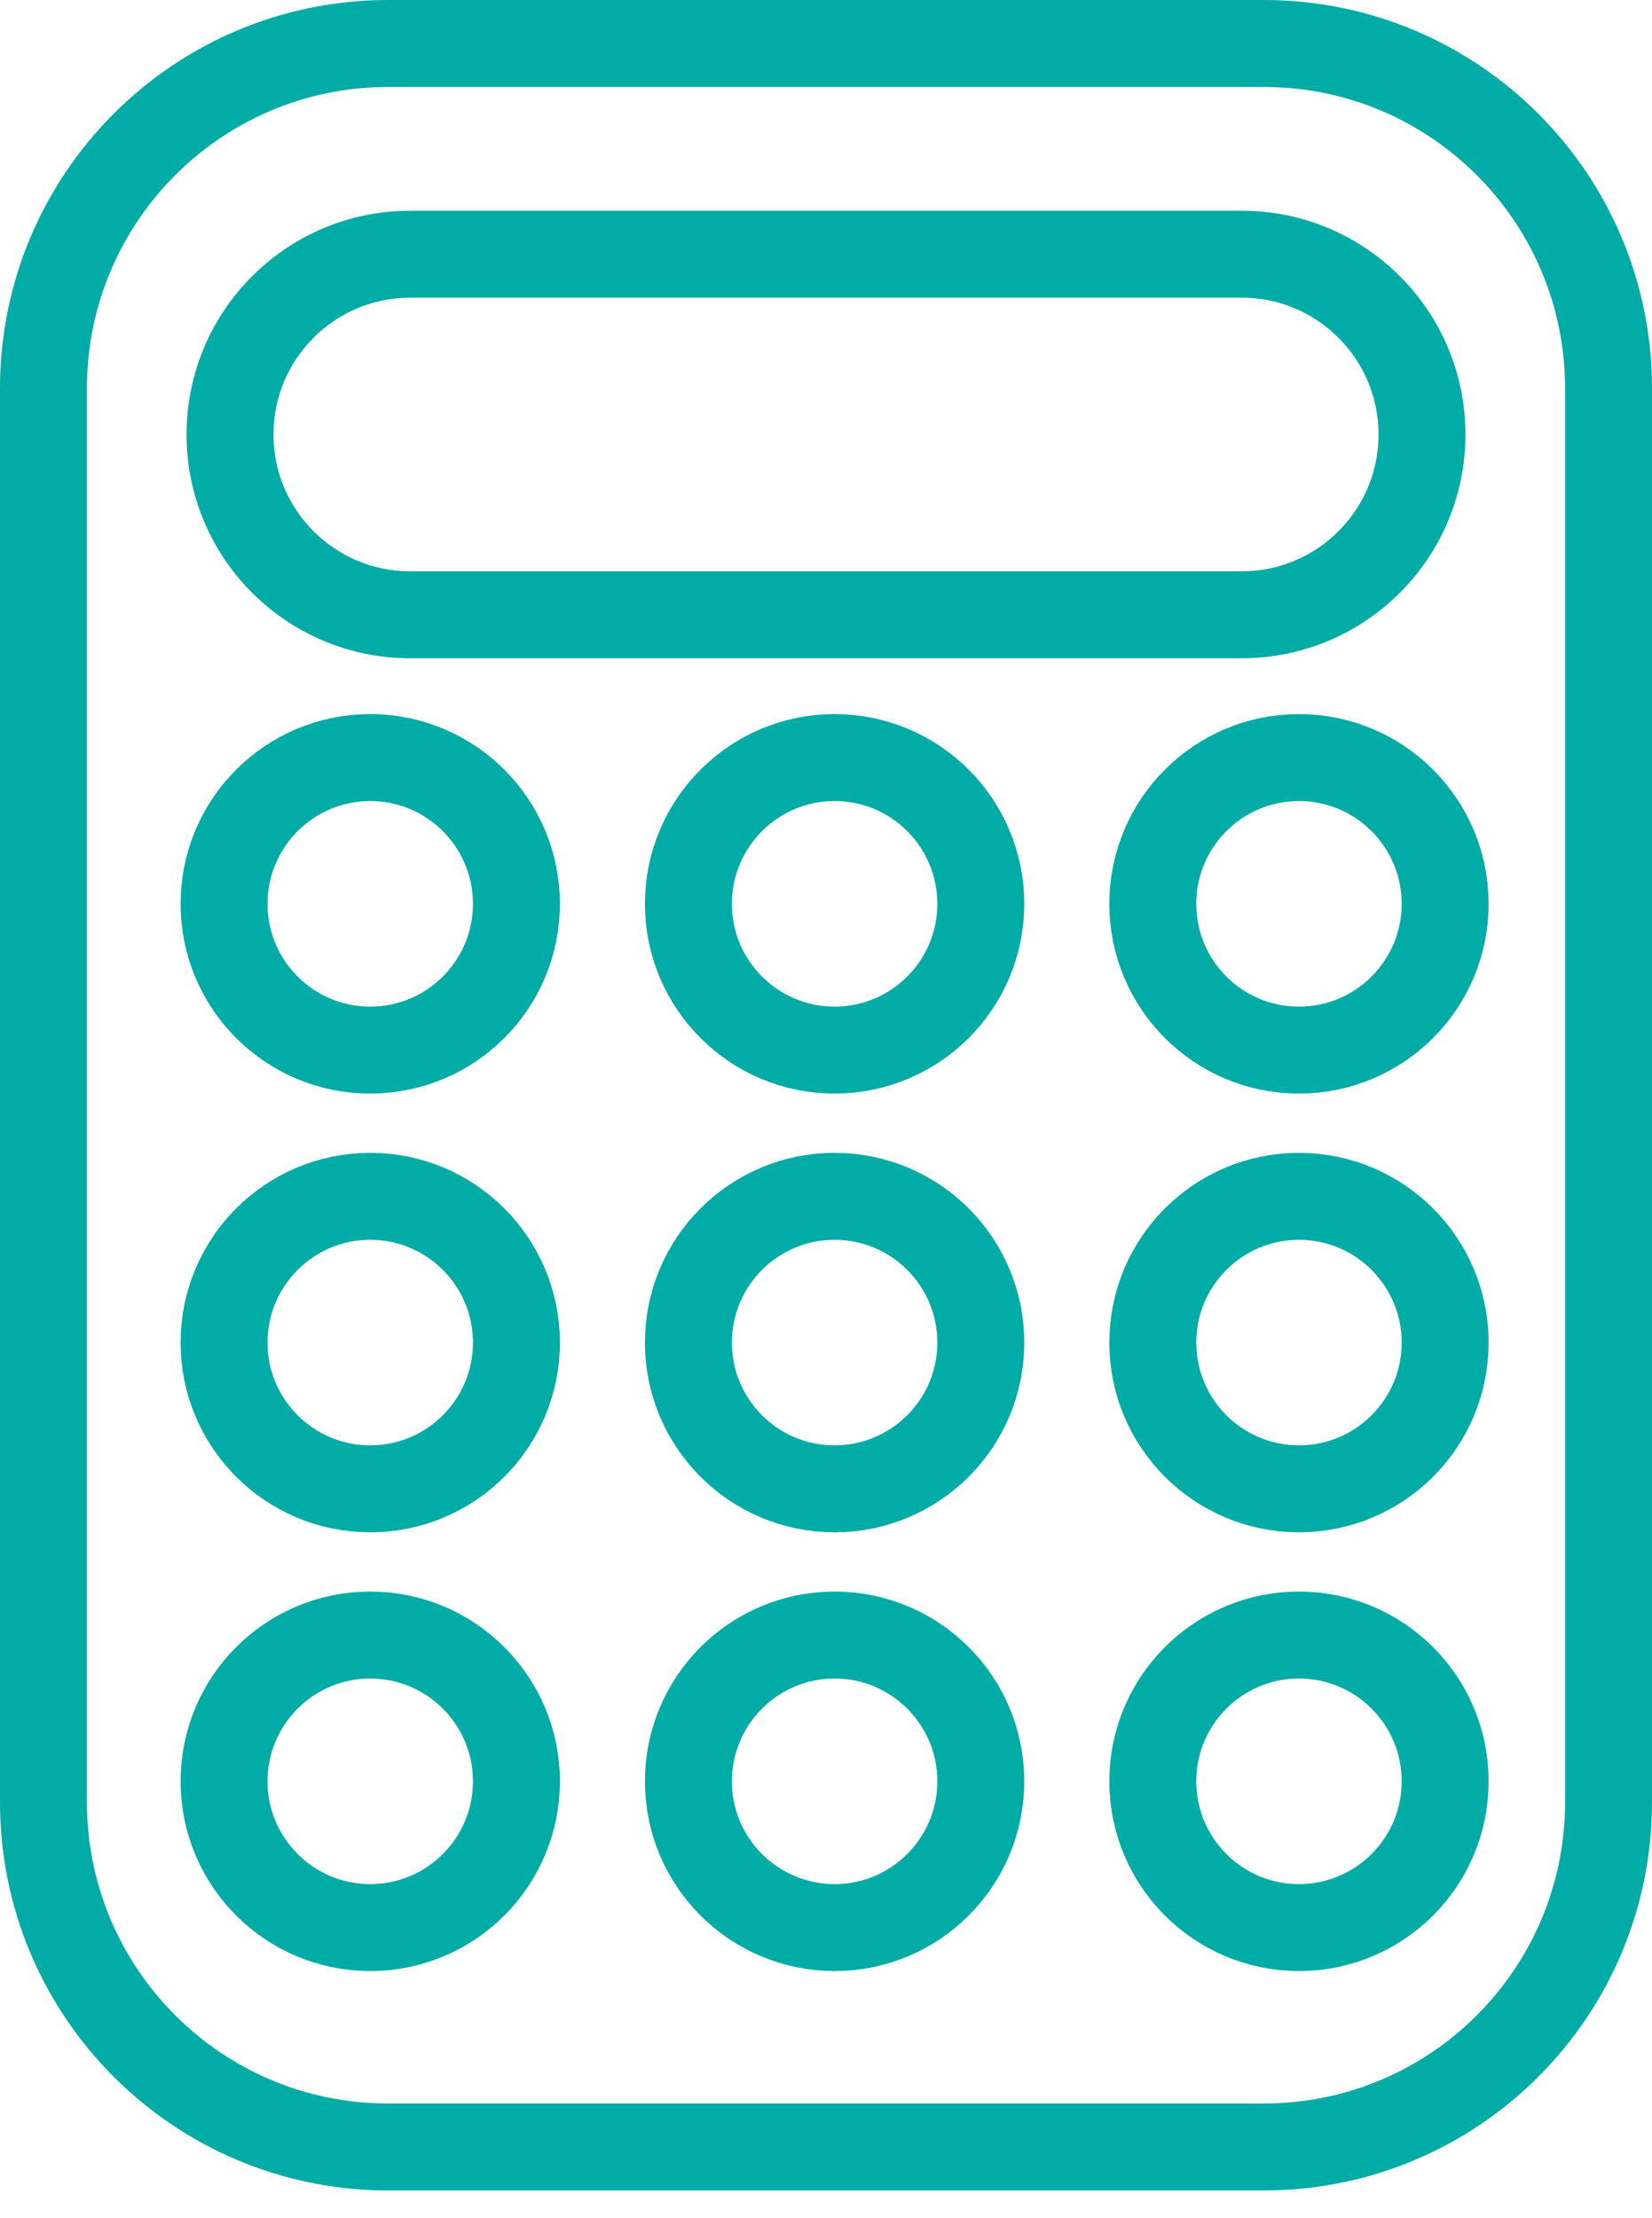
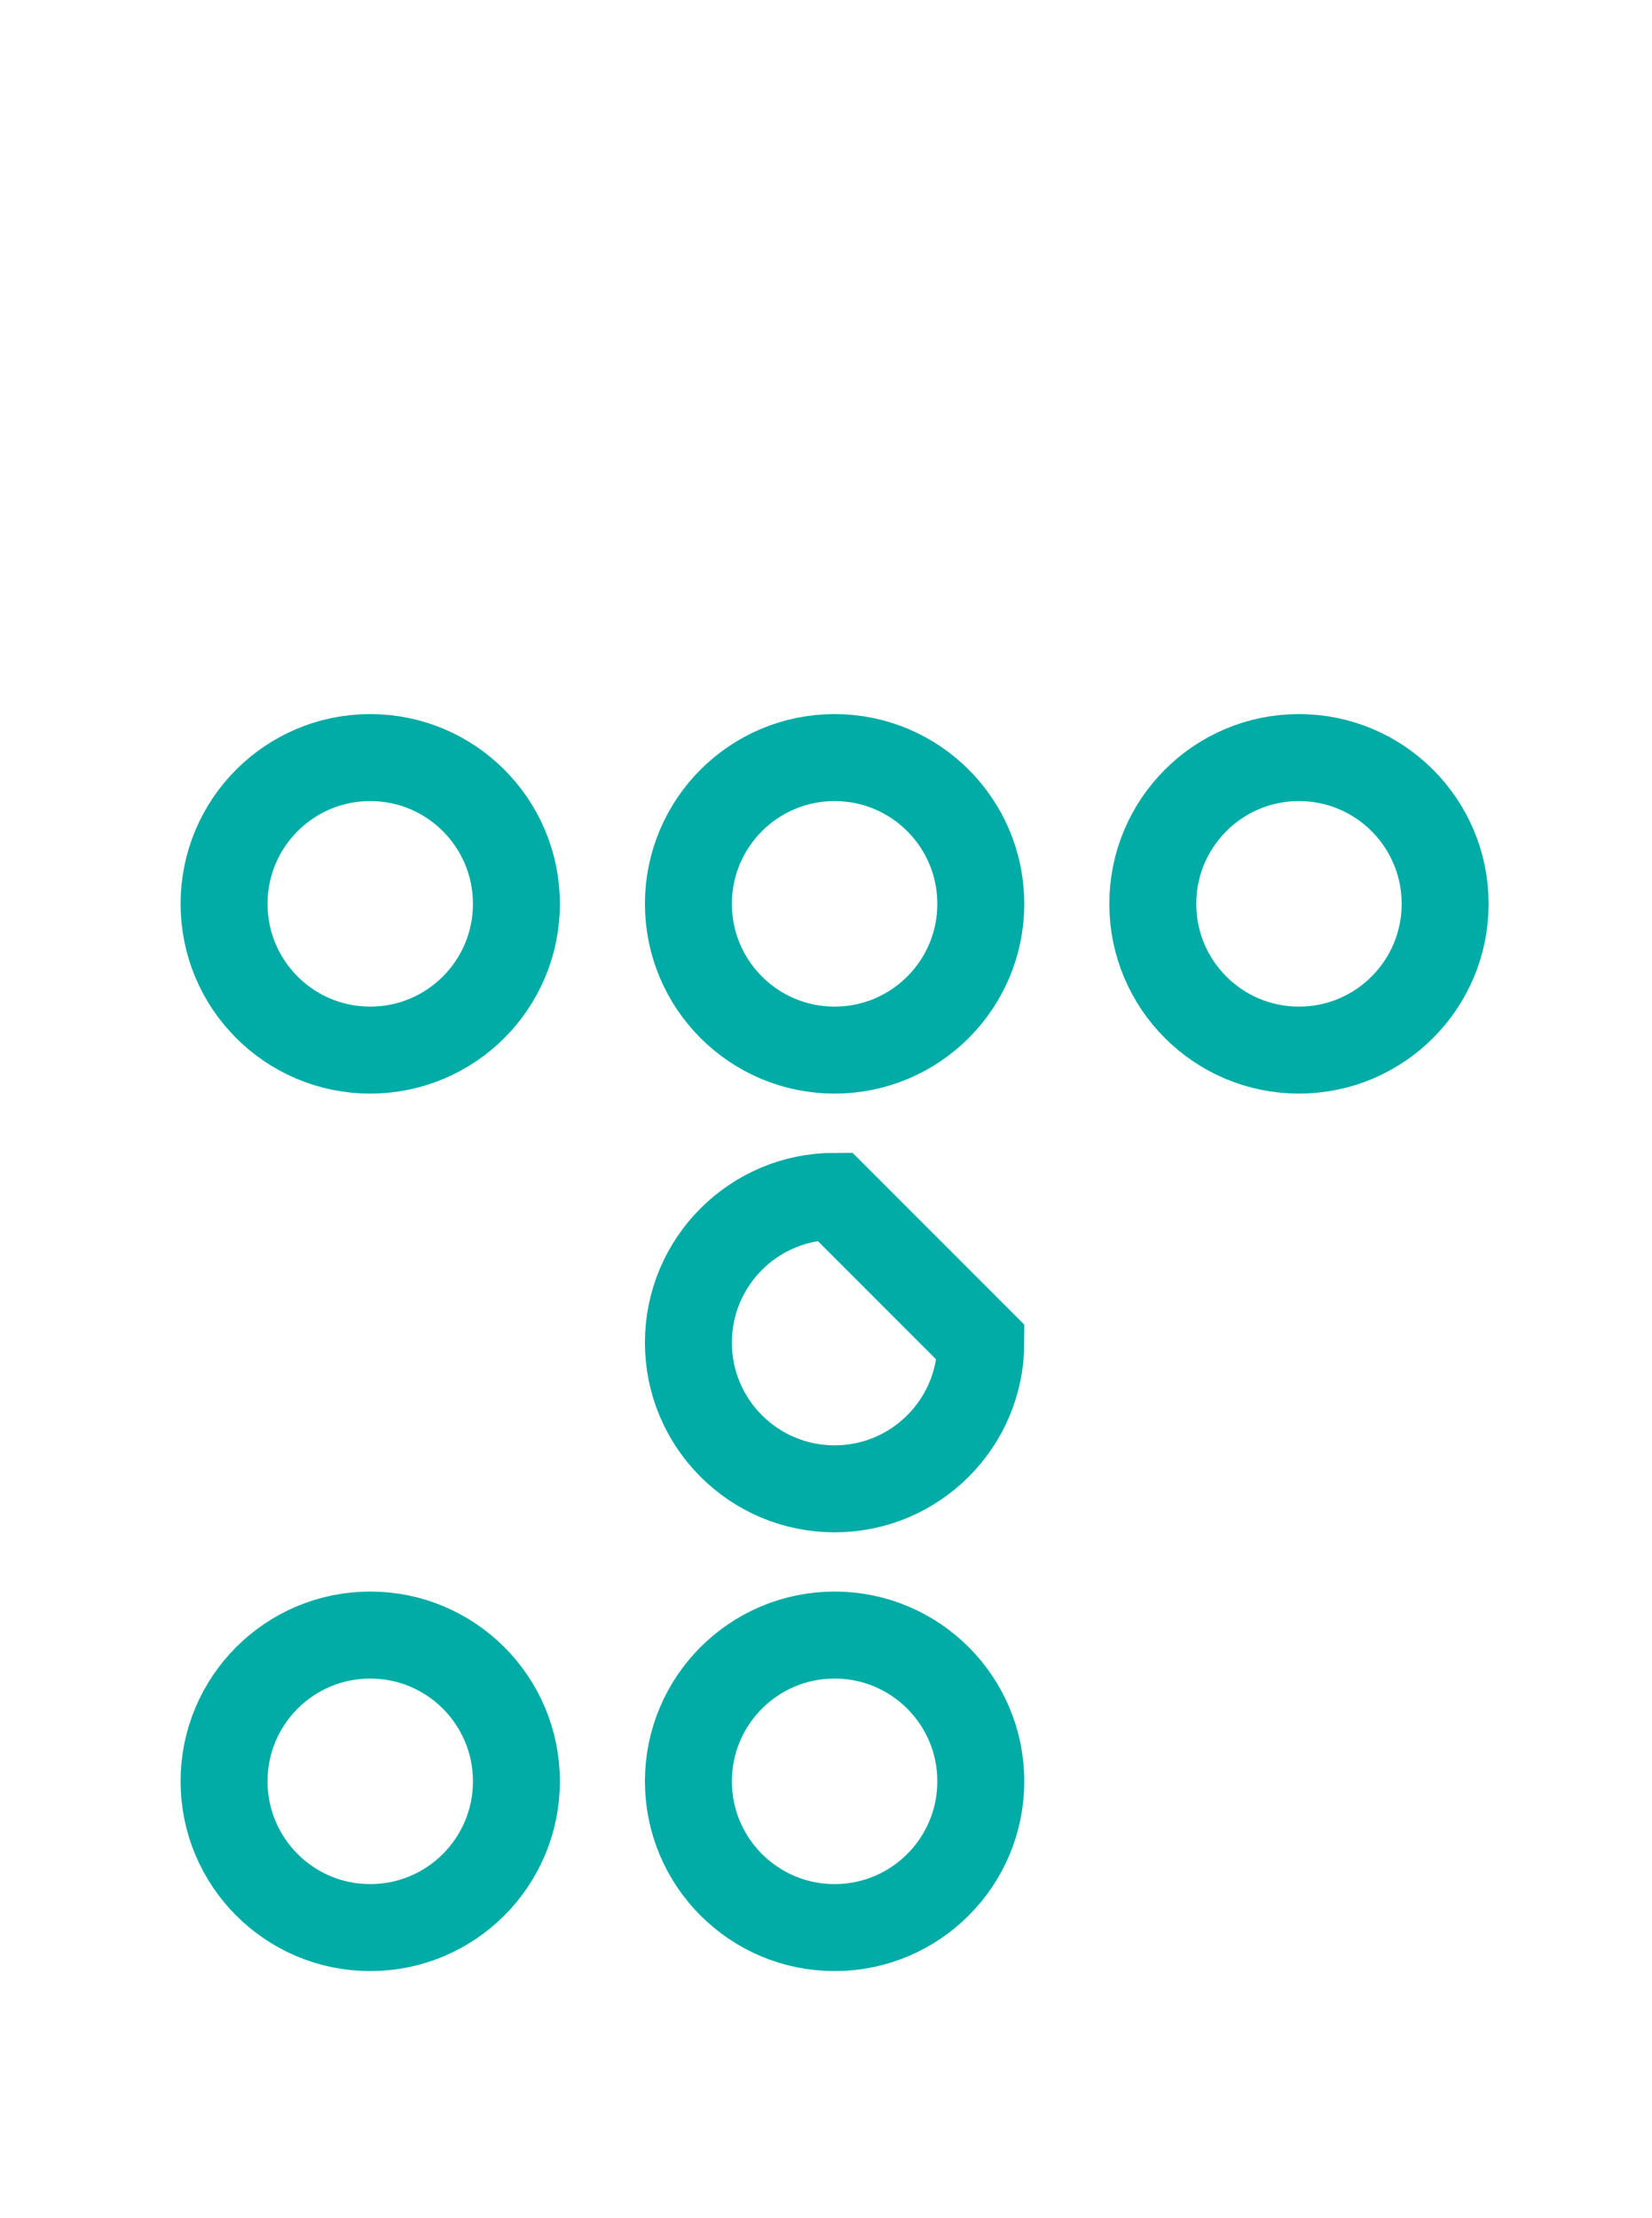
<svg xmlns="http://www.w3.org/2000/svg" width="38px" height="51px" viewBox="0 0 38 51" version="1.1">
  <title>icon-calculator</title>
  <g id="Symbols" stroke="none" stroke-width="1" fill="none" fill-rule="evenodd">
    <g id="rates-payments/lg" transform="translate(-1018, -65)" stroke="#00ACA5" stroke-width="2">
      <g id="your-payment" transform="translate(1019, 60)">
        <g id="icon-calculator" transform="translate(0, 6)">
-           <path d="M28.073,48.363 L7.927,48.363 C3.549,48.363 0,44.814 0,40.436 L0,7.928 C0,3.55 3.549,0 7.927,0 L28.073,0 C32.451,0 36,3.55 36,7.928 L36,40.436 C36,44.814 32.451,48.363 28.073,48.363 Z" id="Stroke-1" />
-           <path d="M27.564,13.135 L8.436,13.135 C6.147,13.135 4.291,11.279 4.291,8.99 L4.291,8.99 C4.291,6.701 6.147,4.845 8.436,4.845 L27.564,4.845 C29.853,4.845 31.709,6.701 31.709,8.99 L31.709,8.99 C31.709,11.279 29.853,13.135 27.564,13.135 Z" id="Stroke-3" />
          <path d="M10.879,19.781 C10.879,21.638 9.374,23.144 7.516,23.144 C5.659,23.144 4.154,21.638 4.154,19.781 C4.154,17.924 5.659,16.418 7.516,16.418 C9.374,16.418 10.879,17.924 10.879,19.781 Z" id="Stroke-5" />
          <path d="M21.561,19.781 C21.561,21.638 20.055,23.144 18.198,23.144 C16.34,23.144 14.835,21.638 14.835,19.781 C14.835,17.924 16.34,16.418 18.198,16.418 C20.055,16.418 21.561,17.924 21.561,19.781 Z" id="Stroke-7" />
          <path d="M32.242,19.781 C32.242,21.638 30.736,23.144 28.879,23.144 C27.022,23.144 25.517,21.638 25.517,19.781 C25.517,17.924 27.022,16.418 28.879,16.418 C30.736,16.418 32.242,17.924 32.242,19.781 Z" id="Stroke-9" />
-           <path d="M10.879,29.869 C10.879,31.726 9.374,33.231 7.516,33.231 C5.659,33.231 4.154,31.726 4.154,29.869 C4.154,28.012 5.659,26.506 7.516,26.506 C9.374,26.506 10.879,28.012 10.879,29.869 Z" id="Stroke-11" />
-           <path d="M21.561,29.869 C21.561,31.726 20.055,33.231 18.198,33.231 C16.34,33.231 14.835,31.726 14.835,29.869 C14.835,28.012 16.34,26.506 18.198,26.506 C20.055,26.506 21.561,28.012 21.561,29.869 Z" id="Stroke-13" />
-           <path d="M32.242,29.869 C32.242,31.726 30.736,33.231 28.879,33.231 C27.022,33.231 25.517,31.726 25.517,29.869 C25.517,28.012 27.022,26.506 28.879,26.506 C30.736,26.506 32.242,28.012 32.242,29.869 Z" id="Stroke-15" />
+           <path d="M21.561,29.869 C21.561,31.726 20.055,33.231 18.198,33.231 C16.34,33.231 14.835,31.726 14.835,29.869 C14.835,28.012 16.34,26.506 18.198,26.506 Z" id="Stroke-13" />
          <path d="M10.879,39.956 C10.879,41.813 9.374,43.319 7.516,43.319 C5.659,43.319 4.154,41.813 4.154,39.956 C4.154,38.099 5.659,36.593 7.516,36.593 C9.374,36.593 10.879,38.099 10.879,39.956 Z" id="Stroke-17" />
          <path d="M21.561,39.956 C21.561,41.813 20.055,43.319 18.198,43.319 C16.34,43.319 14.835,41.813 14.835,39.956 C14.835,38.099 16.34,36.593 18.198,36.593 C20.055,36.593 21.561,38.099 21.561,39.956 Z" id="Stroke-19" />
-           <path d="M32.242,39.956 C32.242,41.813 30.736,43.319 28.879,43.319 C27.022,43.319 25.517,41.813 25.517,39.956 C25.517,38.099 27.022,36.593 28.879,36.593 C30.736,36.593 32.242,38.099 32.242,39.956 Z" id="Stroke-21" />
        </g>
      </g>
    </g>
  </g>
</svg>